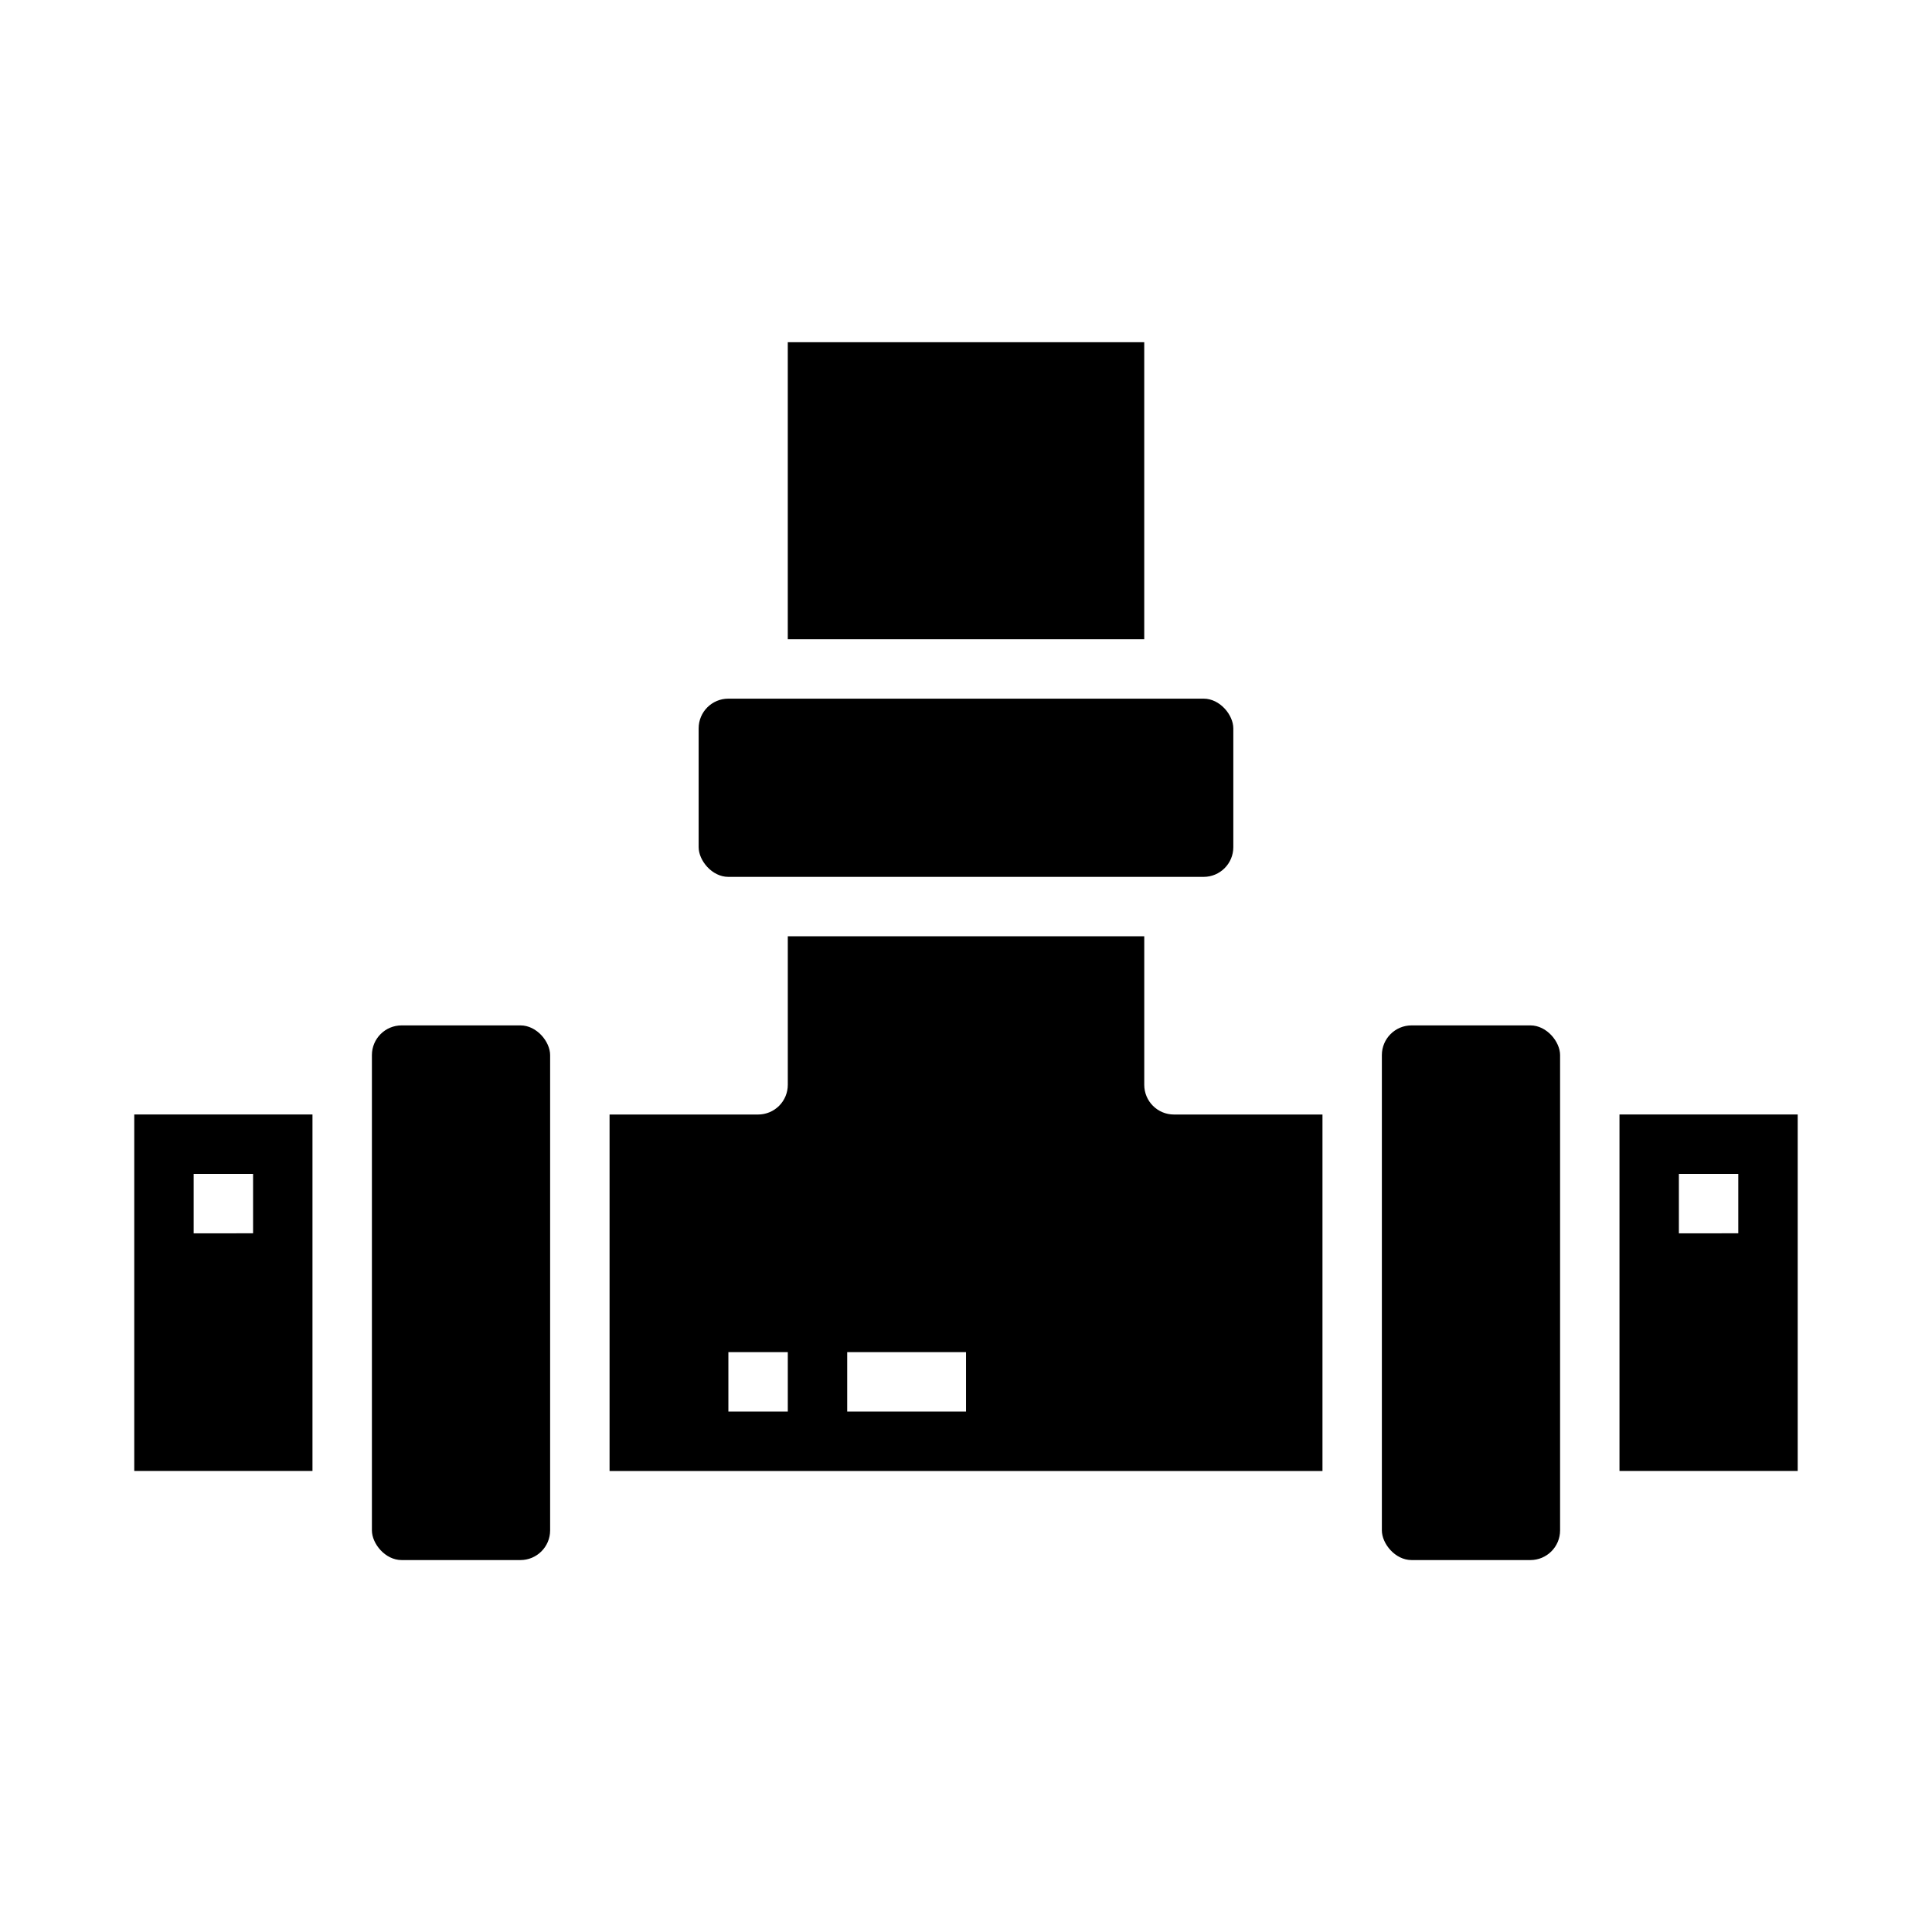
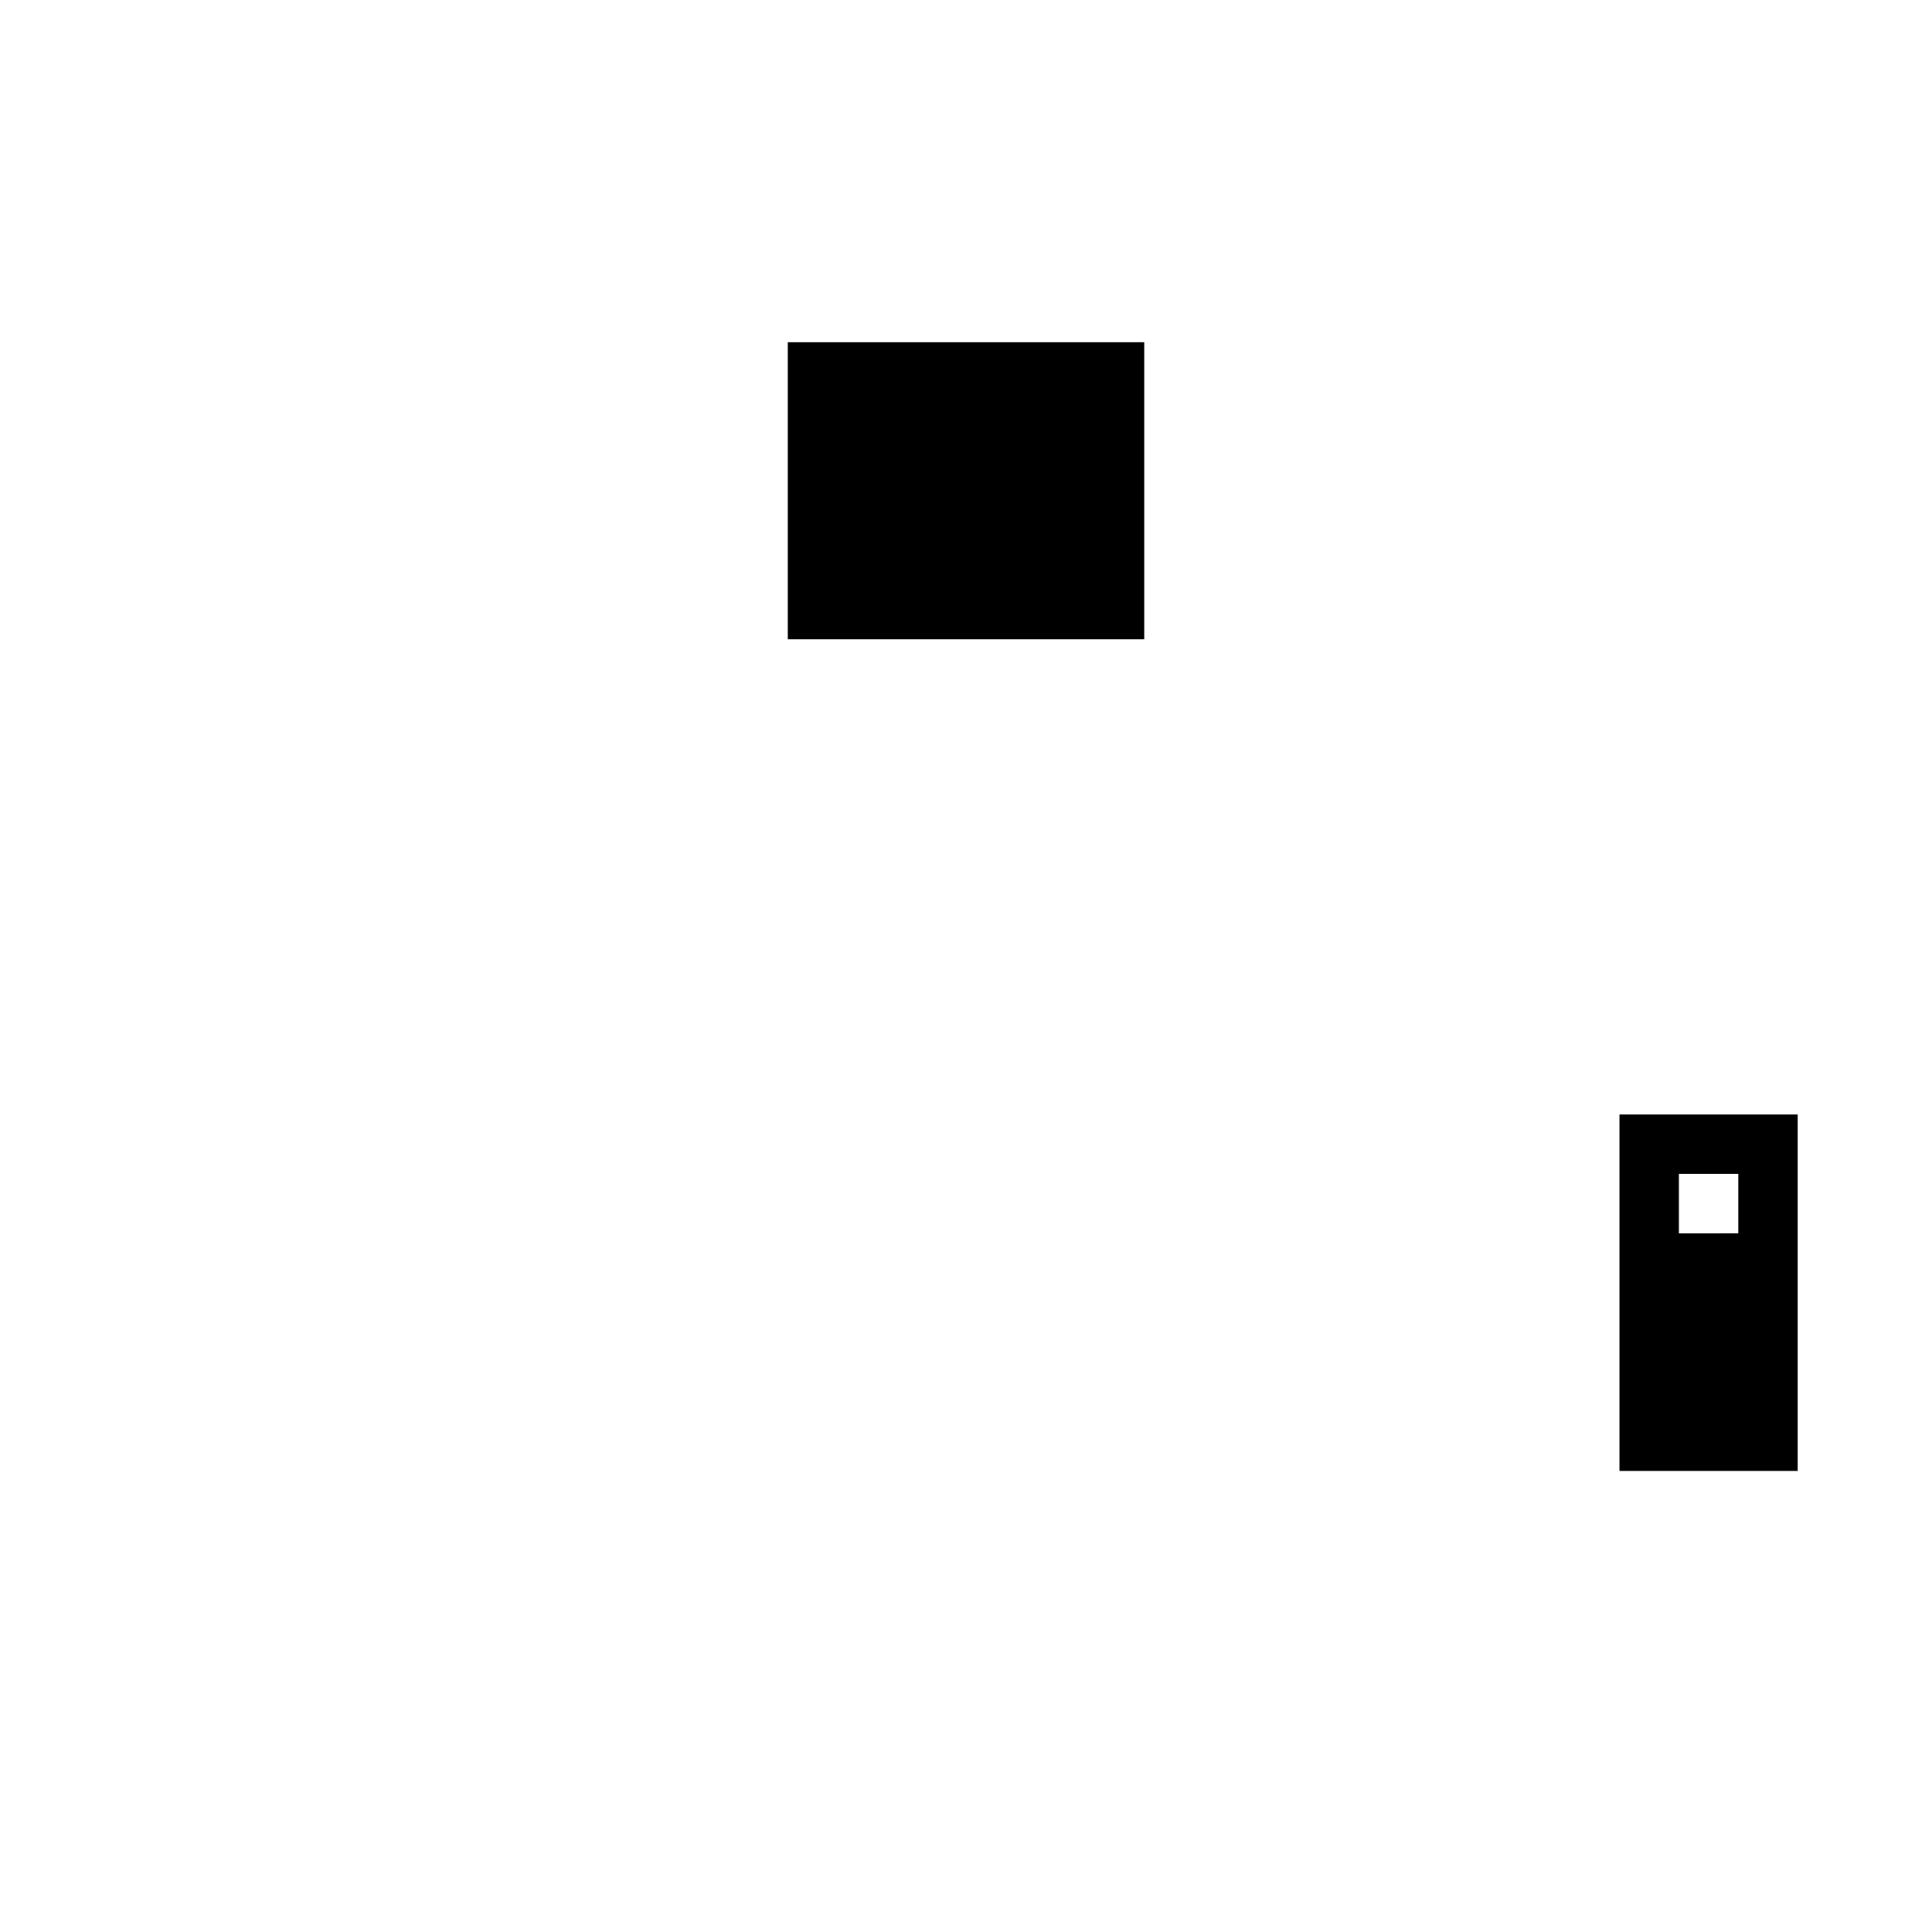
<svg xmlns="http://www.w3.org/2000/svg" fill="#000000" width="800px" height="800px" version="1.1" viewBox="144 144 512 512">
  <g>
    <path d="m352.77 234.69h94.465v78.719h-94.465z" />
-     <path d="m337.02 329.15h125.95c4.348 0 7.871 4.348 7.871 7.871v31.488c0 4.348-3.523 7.871-7.871 7.871h-125.95c-4.348 0-7.871-4.348-7.871-7.871v-31.488c0-4.348 3.523-7.871 7.871-7.871z" />
    <path d="m620.41 533.82v-94.465h-47.23v94.465zm-31.488-78.723h15.742v15.742l-15.742 0.004z" />
-     <path d="m518.08 415.74h31.488c4.348 0 7.871 4.348 7.871 7.871v125.95c0 4.348-3.523 7.871-7.871 7.871h-31.488c-4.348 0-7.871-4.348-7.871-7.871v-125.95c0-4.348 3.523-7.871 7.871-7.871z" />
-     <path d="m250.43 415.74h31.488c4.348 0 7.871 4.348 7.871 7.871v125.95c0 4.348-3.523 7.871-7.871 7.871h-31.488c-4.348 0-7.871-4.348-7.871-7.871v-125.95c0-4.348 3.523-7.871 7.871-7.871z" />
-     <path d="m226.81 533.82v-94.465h-47.23v94.465zm-31.488-78.723h15.746v15.742l-15.746 0.004z" />
-     <path d="m305.54 439.36v94.465h188.93v-94.465h-39.359c-4.348 0-7.871-3.523-7.871-7.871v-39.363h-94.465v39.363c0 2.086-0.828 4.09-2.305 5.566-1.477 1.473-3.481 2.305-5.566 2.305zm62.977 62.977h31.488v15.742h-31.488zm-15.742 0v15.742h-15.746v-15.742z" />
  </g>
</svg>